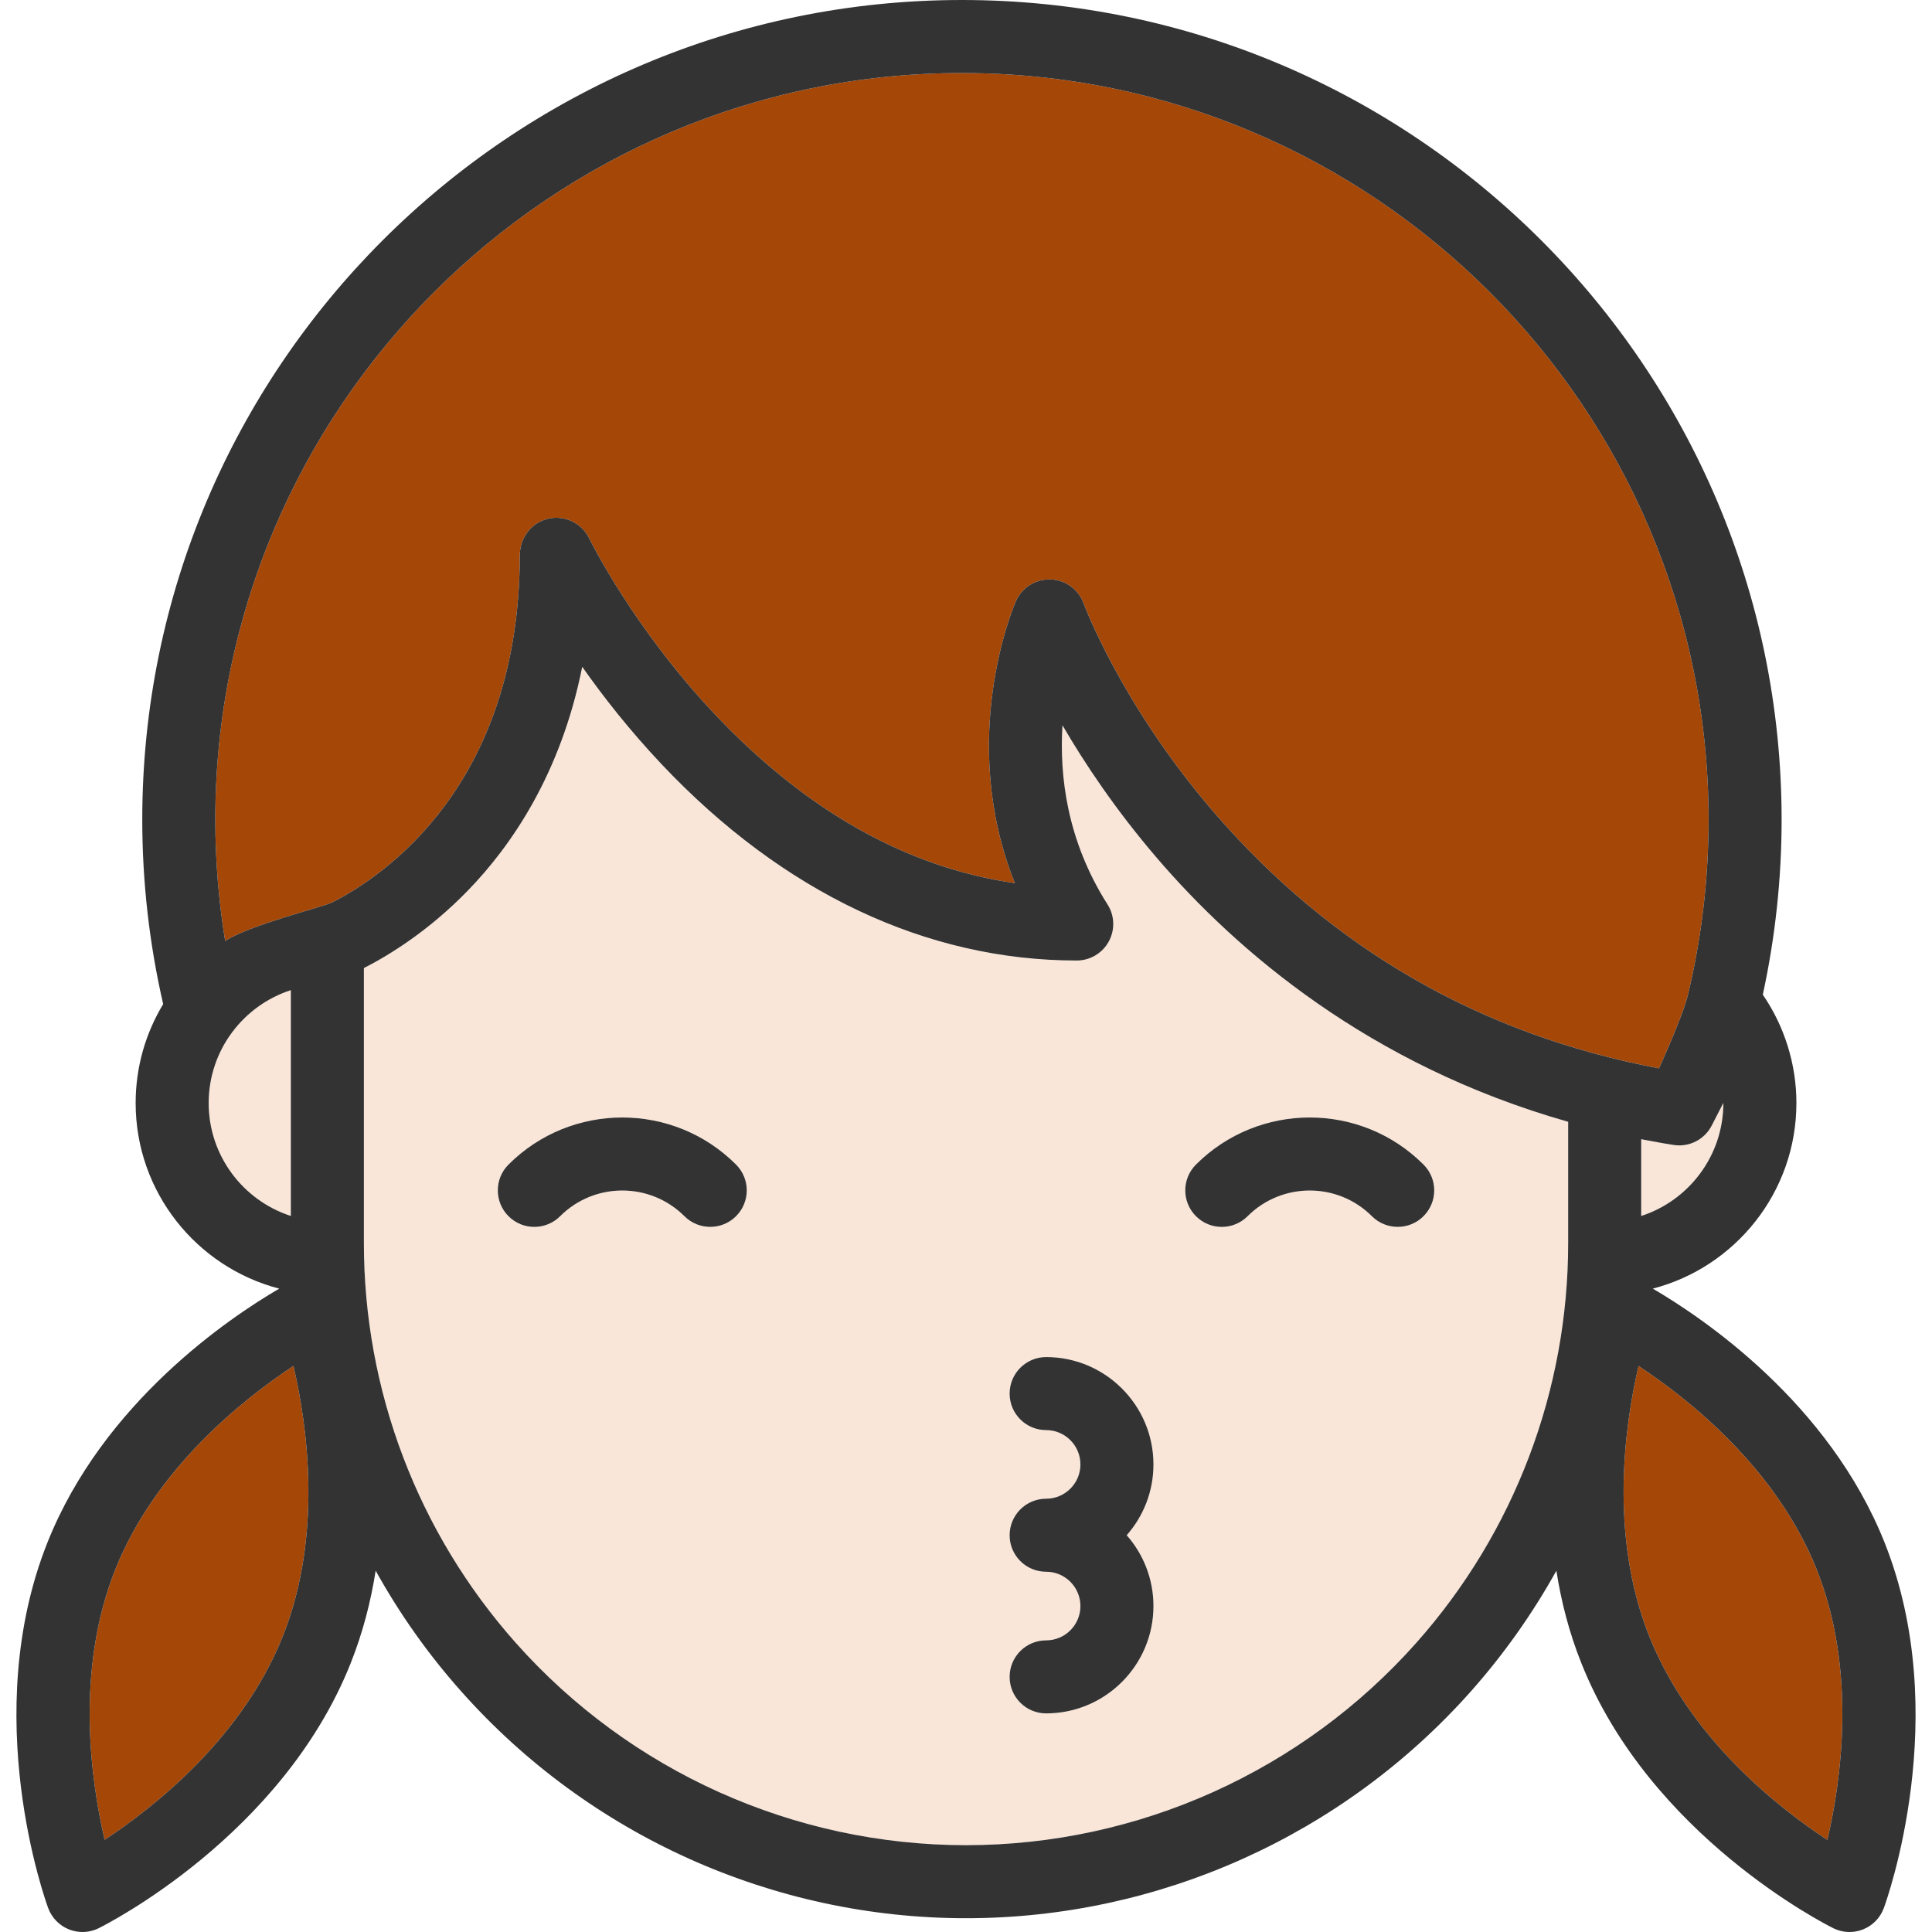
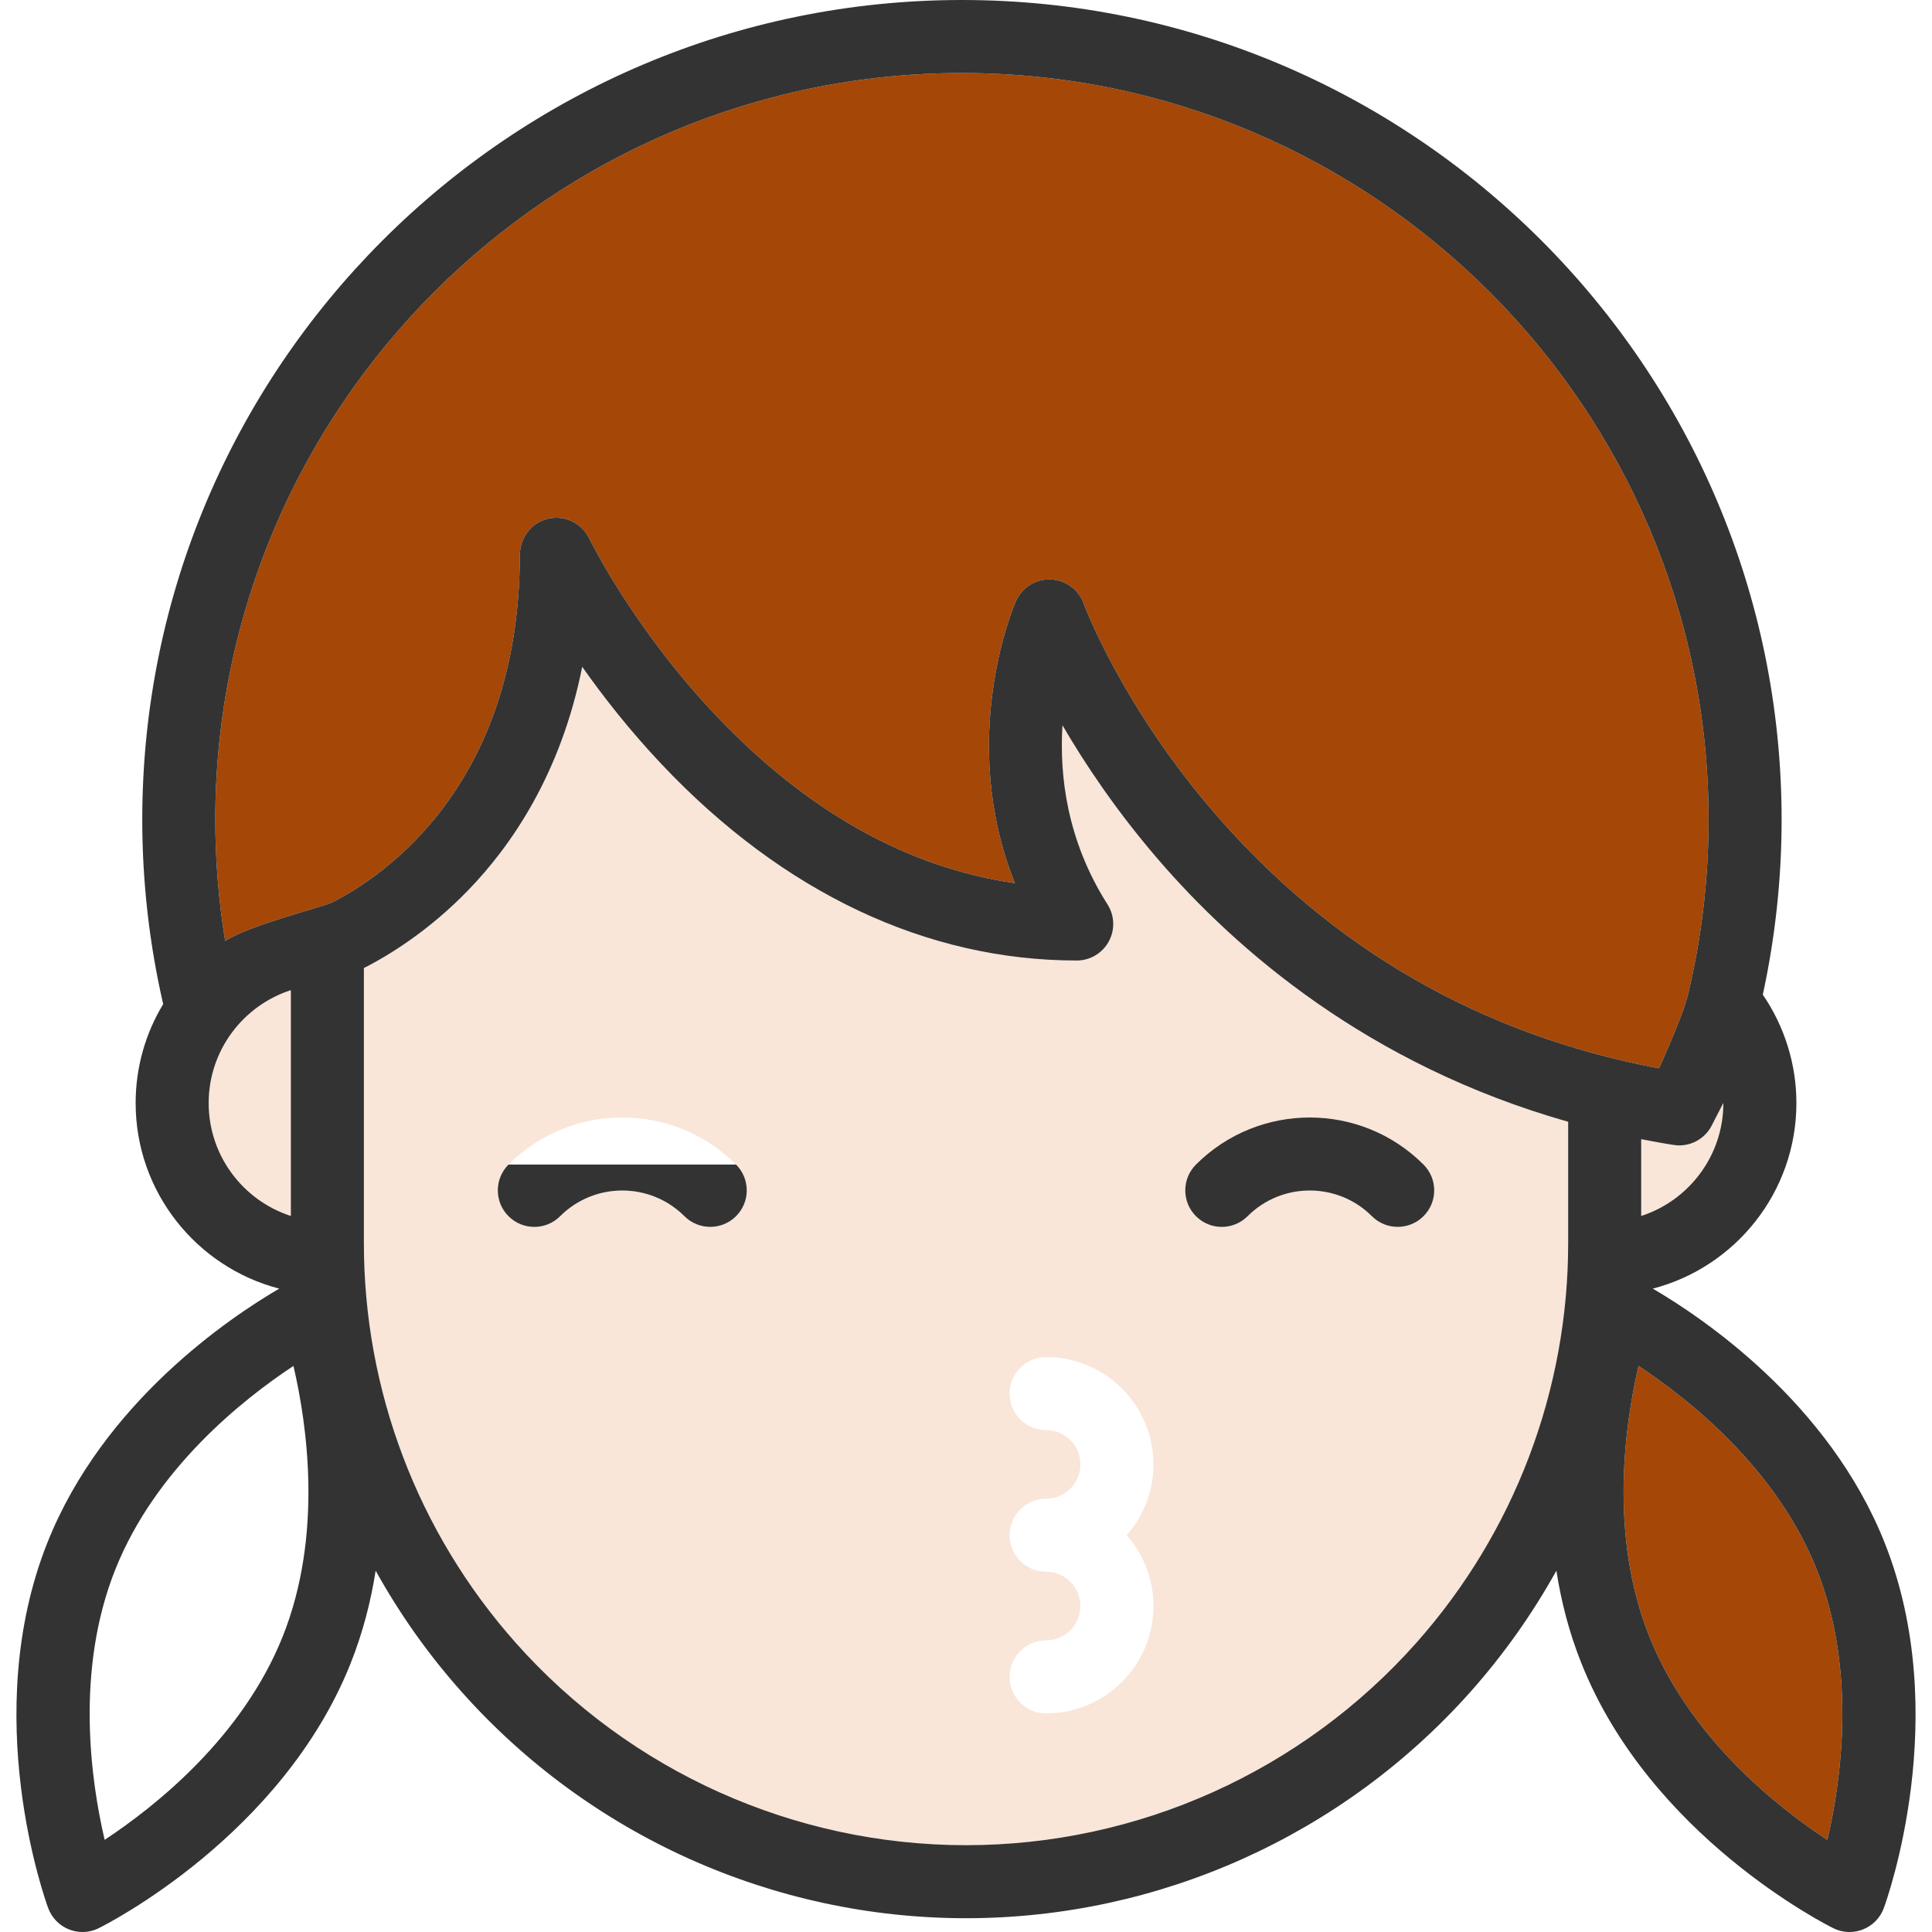
<svg xmlns="http://www.w3.org/2000/svg" height="800px" width="800px" version="1.1" id="Capa_1" viewBox="0 0 423.24 423.24" xml:space="preserve">
  <g>
    <path style="fill:#F9E6D9;" d="M377.535,241.61c0,0.01,0,0.02,0,0.03c0,11.55-7.57,21.36-18,24.74v-16.82   c2.33,0.45,4.68,0.89,7.09,1.26c0.42,0.07,0.83,0.1,1.25,0.1c2.96,0,5.73-1.65,7.11-4.35L377.535,241.61z" />
    <path style="fill:#F9E6D9;" d="M63.715,216.91v49.47c-10.44-3.38-18-13.19-18-24.73C45.715,230.1,53.275,220.29,63.715,216.91z" />
    <path style="fill:#F9E6D9;" d="M343.535,245.75v26.55c0,32.33-11.81,63.43-33.25,87.57c-25.04,28.19-61,44.35-98.66,44.35   c-37.67,0-73.63-16.16-98.66-44.35c-21.44-24.14-33.25-55.24-33.25-87.57v-60.23c5.39-2.74,14.14-8.06,22.82-17.02   c9.48-9.77,20.33-25.51,25.01-48.97c4.58,6.5,10.37,13.91,17.39,21.34c26.57,28.13,58.02,43,90.94,43c2.92,0,5.61-1.59,7.01-4.15   c1.41-2.56,1.31-5.68-0.26-8.14c-8.88-13.95-10.56-28.15-9.87-39.24c4.89,8.4,11.66,18.54,20.67,29.05   C270.885,208.31,299.945,233.38,343.535,245.75z M311.845,266.43c3.13-3.12,3.13-8.19,0-11.31c-13.74-13.75-36.1-13.75-49.85,0   c-3.12,3.12-3.12,8.19,0,11.31c3.13,3.13,8.19,3.13,11.32,0c7.5-7.5,19.71-7.5,27.22,0c1.56,1.56,3.61,2.34,5.66,2.34   C308.235,268.77,310.285,267.99,311.845,266.43z M246.825,336.32c3.65-4.14,5.86-9.57,5.86-15.51c0-12.97-10.55-23.52-23.51-23.52   c-4.42,0-8,3.59-8,8c0,4.42,3.58,8,8,8c4.14,0,7.51,3.37,7.51,7.52c0,4.14-3.37,7.51-7.51,7.51c-4.42,0-8,3.58-8,8   c0,4.42,3.58,8,8,8c4.14,0,7.51,3.37,7.51,7.52c0,4.14-3.37,7.51-7.51,7.51c-4.42,0-8,3.58-8,8c0,4.42,3.58,8,8,8   c12.96,0,23.51-10.55,23.51-23.51C252.685,345.9,250.475,340.46,246.825,336.32z M161.245,266.43c3.13-3.12,3.13-8.19,0-11.31   c-13.74-13.75-36.1-13.75-49.85,0c-3.12,3.12-3.12,8.19,0,11.31c3.13,3.13,8.19,3.13,11.32,0c7.5-7.5,19.71-7.5,27.22,0   c1.56,1.56,3.61,2.34,5.65,2.34C157.635,268.77,159.685,267.99,161.245,266.43z" />
    <path style="fill:#A54707;" d="M397.985,343.83c8.82,22.14,5.35,46.32,2.33,59.24c-11.07-7.27-30.16-22.39-39.02-44.62   c-8.82-22.12-5.36-46.28-2.34-59.21C370.045,306.55,389.175,321.71,397.985,343.83z" />
-     <path style="fill:#A54707;" d="M64.285,299.23c3.02,12.94,6.48,37.1-2.33,59.22c-8.82,22.13-27.95,37.29-39.03,44.6   c-3.02-12.93-6.48-37.09,2.33-59.22C34.075,321.71,53.205,306.55,64.285,299.23z" />
    <path style="fill:#A54707;" d="M374.295,179.57c0,12.95-1.52,25.84-4.51,38.31c-0.01,0.03-0.01,0.06-0.02,0.08   c-1.17,4.84-6.33,16.08-6.33,16.08c-38.89-7.32-71.66-26.15-97.45-56.03c-20.36-23.58-28.51-45.59-28.59-45.8   c-1.11-3.08-3.99-5.18-7.27-5.28c-3.3-0.09-6.28,1.8-7.59,4.81c-0.6,1.37-12.8,30.23-0.22,61.72   c-23.53-3.39-45.48-15.69-65.44-36.7c-18.16-19.12-27.7-38.62-27.79-38.8c-1.8-3.74-6.2-5.55-10.2-3.95   c-3.07,1.22-5,4.31-5.01,7.61c-0.07,50.59-30.1,70.47-41.04,76.04c-2.15,1.09-17.72,4.81-23.51,8.47   c-1.43-8.75-2.16-17.63-2.16-26.56c0-90.19,73.37-163.57,163.57-163.57C300.915,16,374.295,89.38,374.295,179.57z" />
    <path style="fill:#333333;" d="M412.845,337.91c15.07,37.81,0.47,78.38-0.16,80.09c-0.78,2.13-2.44,3.83-4.55,4.67   c-0.95,0.38-1.95,0.57-2.96,0.57c-1.22,0-2.43-0.28-3.55-0.83c-1.63-0.81-40.13-20.22-55.19-58.04c-2.7-6.75-4.44-13.59-5.48-20.28   c-5.22,9.39-11.47,18.25-18.71,26.41c-28.07,31.6-68.39,49.72-110.62,49.72c-42.24,0-82.56-18.12-110.62-49.73   c-7.25-8.15-13.5-17.01-18.71-26.4c-1.05,6.69-2.79,13.53-5.48,20.28c0,0.01,0,0.01,0,0.01c-15.07,37.81-53.57,57.22-55.2,58.03   c-1.11,0.55-2.33,0.83-3.55,0.83c-1,0-2.01-0.19-2.96-0.57c-2.11-0.84-3.76-2.54-4.55-4.67c-0.63-1.71-15.23-42.28-0.16-80.09   c12.23-30.71,39.92-49.28,50.77-55.61c-18.07-4.69-31.45-21.14-31.45-40.65c0-7.93,2.2-15.35,6.03-21.68   c-3.03-13.19-4.58-26.76-4.58-40.4C31.165,80.56,111.715,0,210.735,0c99.01,0,179.56,80.56,179.56,179.57   c0,12.92-1.4,25.79-4.12,38.33c4.76,6.95,7.36,15.24,7.36,23.74c0,19.52-13.39,35.97-31.46,40.66   C372.925,288.63,400.615,307.2,412.845,337.91z M400.315,403.07c3.02-12.92,6.49-37.1-2.33-59.24   c-8.81-22.12-27.94-37.28-39.03-44.59c-3.02,12.93-6.48,37.09,2.34,59.21C370.155,380.68,389.245,395.8,400.315,403.07z    M377.535,241.64c0-0.01,0-0.02,0-0.03l-2.55,4.96c-1.38,2.7-4.15,4.35-7.11,4.35c-0.42,0-0.83-0.03-1.25-0.1   c-2.41-0.37-4.76-0.81-7.09-1.26v16.82C369.965,263,377.535,253.19,377.535,241.64z M369.785,217.88   c2.99-12.47,4.51-25.36,4.51-38.31c0-90.19-73.38-163.57-163.56-163.57c-90.2,0-163.57,73.38-163.57,163.57   c0,8.93,0.73,17.81,2.16,26.56c5.79-3.66,21.36-7.38,23.51-8.47c10.94-5.57,40.97-25.45,41.04-76.04c0.01-3.3,1.94-6.39,5.01-7.61   c4-1.6,8.4,0.21,10.2,3.95c0.09,0.18,9.63,19.68,27.79,38.8c19.96,21.01,41.91,33.31,65.44,36.7   c-12.58-31.49-0.38-60.35,0.22-61.72c1.31-3.01,4.29-4.9,7.59-4.81c3.28,0.1,6.16,2.2,7.27,5.28c0.08,0.21,8.23,22.22,28.59,45.8   c25.79,29.88,58.56,48.71,97.45,56.03c0,0,5.16-11.24,6.33-16.08C369.775,217.94,369.775,217.91,369.785,217.88z M343.535,272.3   v-26.55c-43.59-12.37-72.65-37.44-90.11-57.81c-9.01-10.51-15.78-20.65-20.67-29.05c-0.69,11.09,0.99,25.29,9.87,39.24   c1.57,2.46,1.67,5.58,0.26,8.14c-1.4,2.56-4.09,4.15-7.01,4.15c-32.92,0-64.37-14.87-90.94-43c-7.02-7.43-12.81-14.84-17.39-21.34   c-4.68,23.46-15.53,39.2-25.01,48.97c-8.68,8.96-17.43,14.28-22.82,17.02v60.23c0,32.33,11.81,63.43,33.25,87.57   c25.03,28.19,60.99,44.35,98.66,44.35c37.66,0,73.62-16.16,98.66-44.35C331.725,335.73,343.535,304.63,343.535,272.3z    M61.955,358.45c8.81-22.12,5.35-46.28,2.33-59.22c-11.08,7.32-30.21,22.48-39.03,44.6c-8.81,22.13-5.35,46.29-2.33,59.22   C34.005,395.74,53.135,380.58,61.955,358.45z M63.715,266.38v-49.47c-10.44,3.38-18,13.19-18,24.74   C45.715,253.19,53.275,263,63.715,266.38z" />
    <path style="fill:#333333;" d="M311.845,255.12c3.13,3.12,3.13,8.19,0,11.31c-1.56,1.56-3.61,2.34-5.65,2.34   c-2.05,0-4.1-0.78-5.66-2.34c-7.51-7.5-19.72-7.5-27.22,0c-3.13,3.13-8.19,3.13-11.32,0c-3.12-3.12-3.12-8.19,0-11.31   C275.745,241.37,298.105,241.37,311.845,255.12z" />
-     <path style="fill:#333333;" d="M252.685,320.81c0,5.94-2.21,11.37-5.86,15.51c3.65,4.14,5.86,9.58,5.86,15.52   c0,12.96-10.55,23.51-23.51,23.51c-4.42,0-8-3.58-8-8c0-4.42,3.58-8,8-8c4.14,0,7.51-3.37,7.51-7.51c0-4.15-3.37-7.52-7.51-7.52   c-4.42,0-8-3.58-8-8c0-4.42,3.58-8,8-8c4.14,0,7.51-3.37,7.51-7.51c0-4.15-3.37-7.52-7.51-7.52c-4.42,0-8-3.58-8-8   c0-4.41,3.58-8,8-8C242.135,297.29,252.685,307.84,252.685,320.81z" />
-     <path style="fill:#333333;" d="M161.245,255.12c3.13,3.12,3.13,8.19,0,11.31c-1.56,1.56-3.61,2.34-5.66,2.34   c-2.04,0-4.09-0.78-5.65-2.34c-7.51-7.5-19.72-7.5-27.22,0c-3.13,3.13-8.19,3.13-11.32,0c-3.12-3.12-3.12-8.19,0-11.31   C125.145,241.37,147.505,241.37,161.245,255.12z" />
+     <path style="fill:#333333;" d="M161.245,255.12c3.13,3.12,3.13,8.19,0,11.31c-1.56,1.56-3.61,2.34-5.66,2.34   c-2.04,0-4.09-0.78-5.65-2.34c-7.51-7.5-19.72-7.5-27.22,0c-3.13,3.13-8.19,3.13-11.32,0c-3.12-3.12-3.12-8.19,0-11.31   z" />
  </g>
</svg>